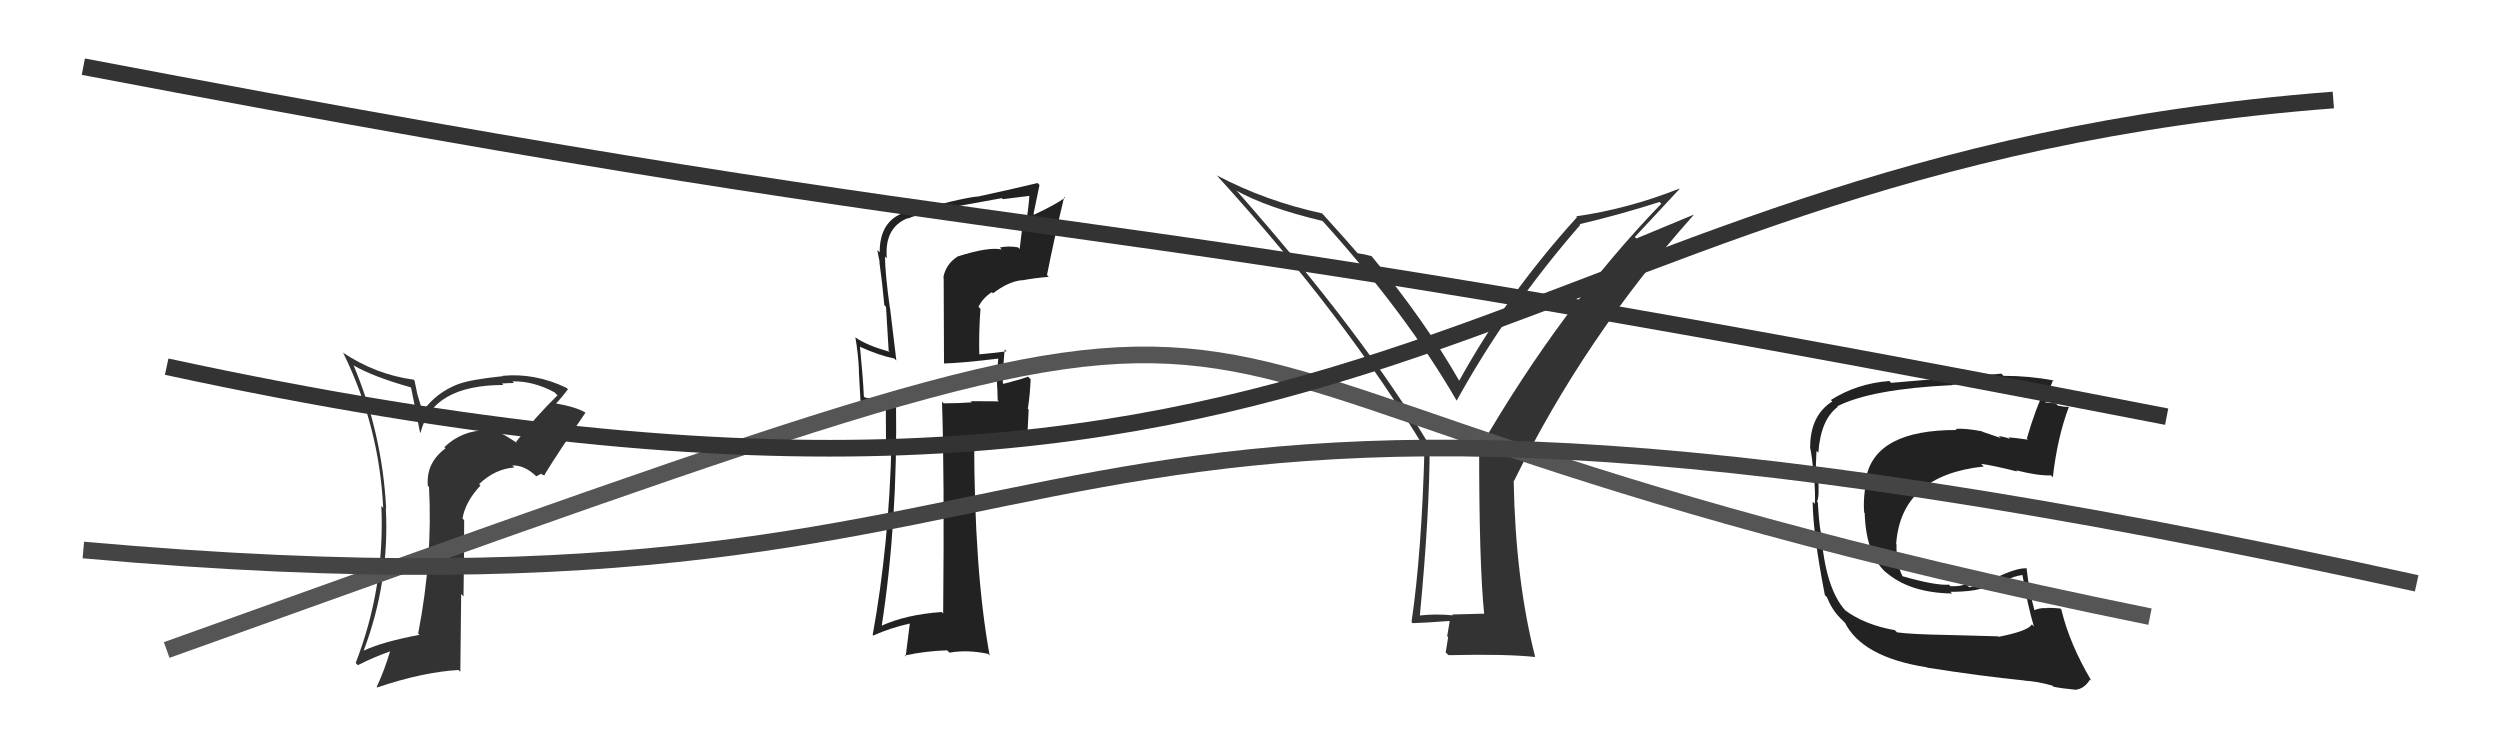
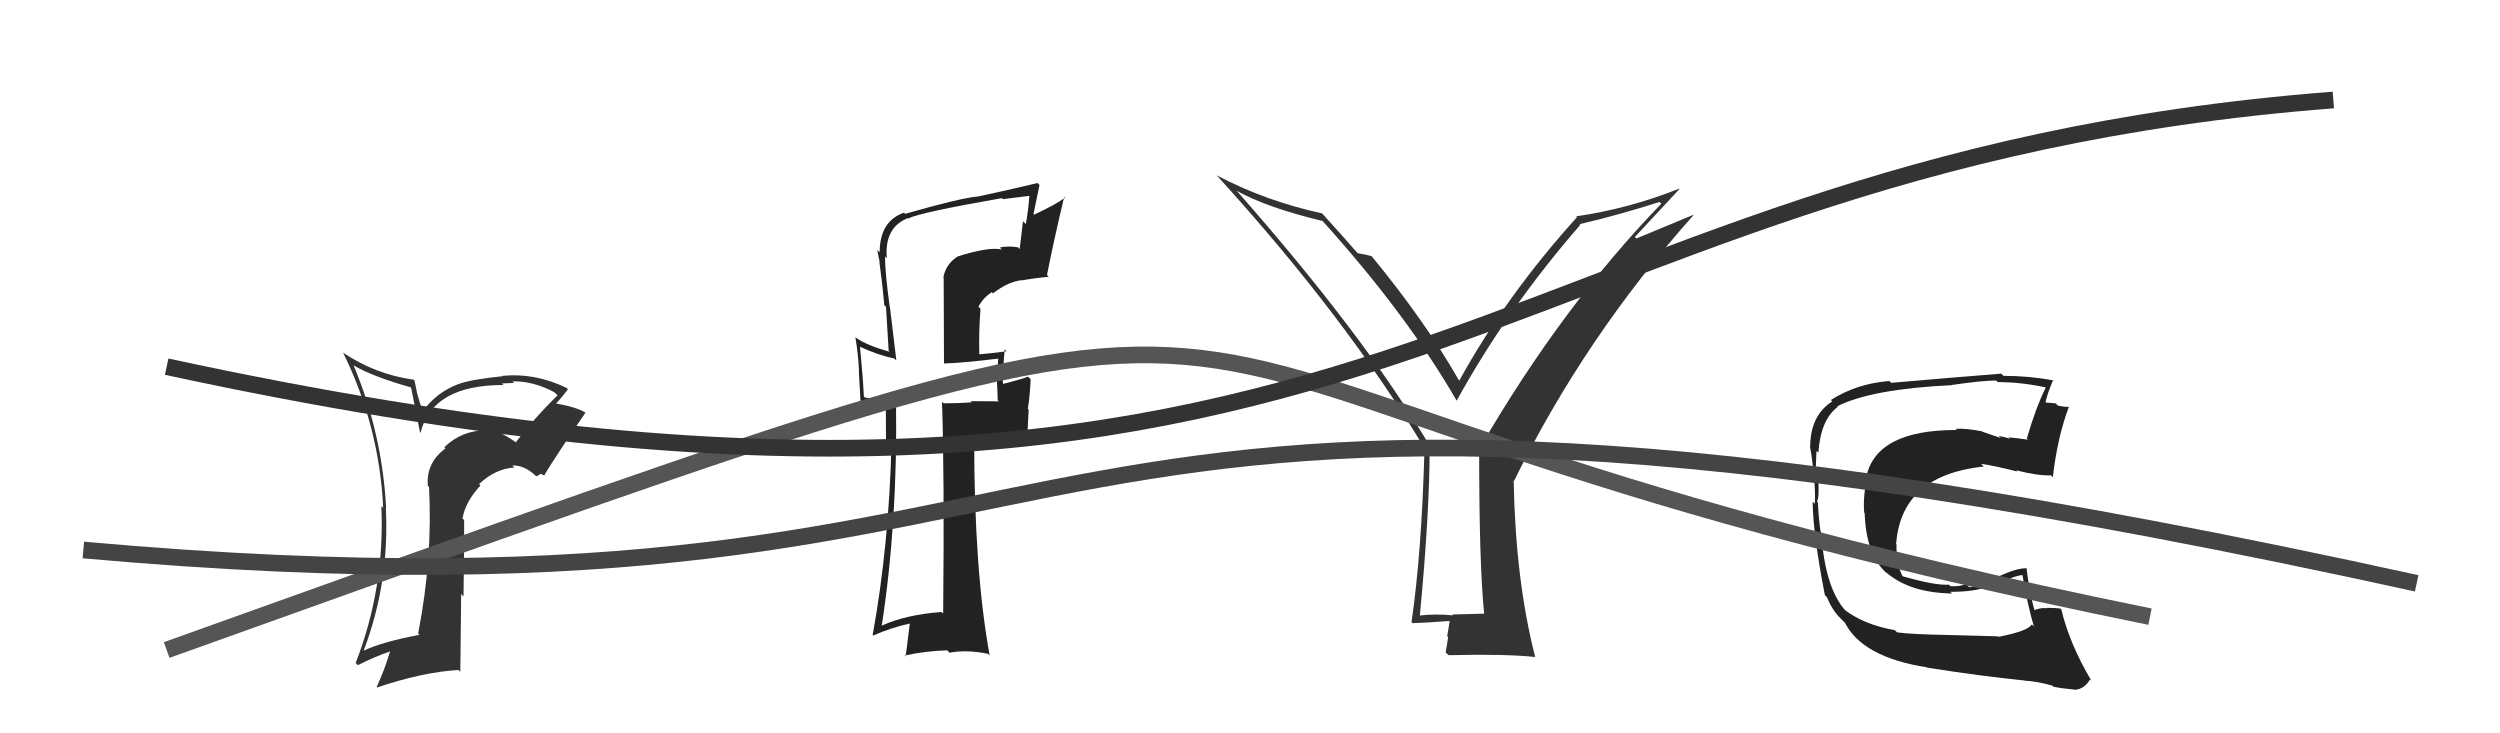
<svg xmlns="http://www.w3.org/2000/svg" width="150" height="44" viewBox="0,0,150,44">
  <path fill="#222" d="M120.02 38.31L119.89 38.18L116.95 38.10L116.95 38.10Q114.62 38.06 113.82 37.94L113.82 37.94L113.69 37.81Q111.88 37.49 110.70 36.61L110.80 36.71L110.74 36.65Q109.50 35.29 109.27 31.94L109.14 31.81L109.24 31.91Q109.14 31.36 109.07 30.14L109.16 30.23L109.02 30.09Q109.17 29.82 109.09 28.72L108.99 28.61L108.94 28.57Q108.95 27.78 108.99 27.06L109.10 27.16L109.10 27.17Q109.24 25.17 110.27 24.41L110.26 24.41L110.23 24.38Q112.28 23.34 117.11 23.11L117.13 23.13L117.10 23.10Q118.96 22.83 119.76 22.83L119.78 22.85L119.86 22.92Q121.35 22.94 122.72 23.24L122.65 23.17L122.74 23.26Q122.14 24.48 121.61 26.31L121.67 26.37L121.68 26.38Q121.00 26.28 120.51 26.24L120.62 26.35L120.61 26.34Q120.46 26.26 119.92 26.15L120.05 26.28L118.96 25.91L118.93 25.88Q117.94 25.69 117.34 25.73L117.40 25.80L117.40 25.80Q112.59 25.79 111.98 28.60L111.95 28.57L112.03 28.65Q111.77 29.80 111.85 30.75L111.75 30.66L111.88 30.78Q111.96 33.30 113.20 34.39L113.30 34.49L113.12 34.30Q114.54 35.57 117.13 35.61L117.10 35.58L117.02 35.51Q118.48 35.51 119.20 35.21L119.26 35.27L120.31 34.80L120.35 34.83Q120.84 34.56 121.41 34.49L121.40 34.48L121.33 34.41Q121.65 36.29 122.03 37.58L122.06 37.62L121.91 37.46Q121.70 37.86 119.91 38.21ZM123.24 41.23L123.15 41.14L123.20 41.20Q123.65 41.30 124.49 41.38L124.38 41.26L124.50 41.39Q125.06 41.34 125.40 40.77L125.45 40.81L125.50 40.87Q124.18 38.66 123.68 36.57L123.74 36.63L123.62 36.51Q123.27 36.47 122.82 36.47L122.82 36.47L122.83 36.49Q122.38 36.45 122.00 36.64L122.10 36.74L122.10 36.74Q121.74 35.46 121.59 34.06L121.55 34.02L121.63 34.10Q121.05 34.05 119.83 34.63L119.86 34.66L119.76 34.55Q118.64 35.23 118.15 35.23L117.96 35.04L117.96 35.04Q117.63 35.20 117.02 35.17L116.97 35.11L116.94 35.08Q116.12 35.14 114.14 34.57L114.20 34.62L114.15 34.57Q113.76 33.80 113.79 32.66L113.75 32.62L113.77 32.63Q114.07 28.52 119.02 27.99L119.03 27.99L118.86 27.83Q119.66 27.94 121.03 28.29L121.01 28.26L120.97 28.22Q122.33 28.56 123.05 28.52L123.10 28.56L123.17 28.64Q123.44 26.25 124.13 24.42L124.13 24.42L124.12 24.41Q123.86 24.42 123.48 24.34L123.34 24.20L122.60 24.14L122.71 24.25Q122.81 23.67 123.19 22.80L123.24 22.85L123.23 22.83Q121.77 22.55 120.21 22.55L120.06 22.40L120.07 22.42Q117.85 22.59 113.47 22.97L113.29 22.79L113.36 22.86Q111.41 23.01 109.85 24.00L109.92 24.07L109.94 24.08Q108.61 24.93 108.61 26.83L108.57 26.79L108.60 26.82Q108.72 27.35 108.83 28.57L108.72 28.46L108.84 28.58Q108.93 29.62 108.89 30.23L108.71 30.05L108.76 30.10Q108.77 31.97 109.49 35.70L109.53 35.75L109.61 35.82Q109.92 36.59 110.41 37.08L110.46 37.13L110.76 37.43L110.65 37.28L110.67 37.31Q111.70 39.43 115.62 40.04L115.65 40.07L115.64 40.06Q118.80 40.56 121.47 40.83L121.58 40.94L121.48 40.84Q122.24 40.88 123.15 41.14Z" />
  <path fill="#333" d="M89.06 36.86L89.02 36.82L87.13 36.87L87.18 36.92Q86.13 36.82 85.17 36.93L85.13 36.89L85.19 36.95Q85.78 30.76 85.78 26.76L85.70 26.69L85.82 26.81Q81.90 20.18 74.25 11.50L74.20 11.46L74.19 11.44Q76.01 12.46 79.36 13.26L79.29 13.19L79.30 13.20Q84.39 18.83 87.40 24.04L87.42 24.07L87.40 24.04Q90.44 18.52 94.82 13.49L94.85 13.53L94.77 13.45Q97.06 12.92 99.57 12.12L99.66 12.20L99.68 12.22Q93.71 18.40 88.83 26.81L88.79 26.77L88.75 26.73Q88.74 33.76 89.05 36.85ZM98.09 14.22L100.77 11.34L100.75 11.32Q97.70 12.53 94.57 12.98L94.68 13.09L94.62 13.03Q90.37 17.73 87.56 22.83L87.62 22.90L87.52 22.79Q85.48 19.23 82.28 15.35L82.27 15.34L82.30 15.37Q81.93 15.26 81.44 15.19L81.60 15.35L81.55 15.30Q80.90 14.54 79.38 12.86L79.24 12.72L79.32 12.80Q75.97 12.08 73.00 10.52L72.95 10.47L73.03 10.55Q80.74 19.02 85.50 26.94L85.53 26.97L85.47 26.91Q85.30 33.18 84.69 37.33L84.71 37.34L84.75 37.39Q85.50 37.37 86.95 37.26L86.98 37.29L86.83 38.17L86.89 38.23Q86.82 38.61 86.74 39.15L86.87 39.27L86.91 39.31Q90.36 39.23 92.11 39.42L92.06 39.37L92.11 39.41Q90.93 34.81 90.82 28.84L90.67 28.69L90.84 28.86Q95.07 20.25 101.61 12.91L101.60 12.89L98.18 14.31Z" />
  <path fill="#222" d="M57.48 15.47L57.48 15.46L57.43 15.41Q56.76 15.84 56.60 16.64L56.62 16.66L56.64 21.82L56.63 21.81Q57.74 21.78 59.95 21.51L59.97 21.53L59.90 21.46Q59.86 21.88 59.82 22.72L59.85 22.74L59.80 22.69Q59.86 23.56 59.86 24.01L59.93 24.08L58.24 24.07L58.31 24.14Q57.50 24.20 56.62 24.20L56.65 24.23L56.52 24.10Q56.67 28.43 56.59 36.81L56.44 36.66L56.50 36.72Q54.37 36.87 52.88 37.55L52.81 37.48L52.90 37.57Q53.87 31.31 53.76 24.08L53.84 24.16L53.82 24.14Q53.19 24.12 51.90 23.85L51.91 23.87L51.83 23.78Q51.79 22.76 51.60 20.82L51.62 20.84L51.59 20.80Q52.71 21.32 53.66 21.51L53.78 21.63L53.78 21.62Q53.70 20.94 53.40 18.46L53.36 18.42L53.39 18.46Q53.10 16.34 53.10 15.39L53.04 15.33L53.21 15.50Q53.05 13.66 54.46 13.09L54.46 13.10L54.48 13.11Q55.28 12.73 60.11 11.89L60.30 12.08L60.17 11.95Q61.03 11.85 61.86 11.74L61.94 11.82L61.77 11.64Q61.71 12.57 61.55 13.45L61.38 13.27L61.18 14.94L61.08 14.84Q60.49 14.74 59.99 14.85L60.10 14.96L60.11 14.97Q59.32 14.79 57.42 15.40ZM62.97 16.65L62.95 16.64L62.82 16.50Q63.24 14.37 63.85 11.82L63.95 11.92L63.89 11.87Q63.35 12.27 62.05 12.88L62.01 12.84L62.37 11.10L62.25 10.98Q61.12 11.26 58.65 11.80L58.71 11.86L58.64 11.79Q57.51 11.91 54.31 12.83L54.18 12.70L54.24 12.76Q52.78 13.27 52.78 15.14L52.77 15.13L52.64 15.00Q52.70 15.37 52.78 15.71L52.69 15.62L52.76 15.69Q52.94 16.98 53.06 18.31L53.16 18.41L53.32 21.05L53.38 21.11Q52.00 20.72 51.35 20.26L51.28 20.19L51.32 20.23Q51.50 21.25 51.54 22.28L51.53 22.26L51.64 24.24L51.51 24.11Q52.29 24.36 53.09 24.44L53.15 24.50L53.16 26.60L53.38 26.44L53.49 26.55Q53.35 32.65 52.36 38.10L52.32 38.06L52.40 38.13Q53.42 37.67 54.60 37.41L54.59 37.40L54.34 39.39L54.28 39.33Q55.53 39.06 56.83 39.02L56.87 39.06L56.97 39.16Q58.03 38.97 59.28 39.23L59.31 39.26L59.38 39.33Q58.45 34.25 58.45 26.29L58.63 26.48L58.56 26.41Q59.64 26.38 61.73 26.45L61.63 26.36L61.72 24.58L61.67 24.53Q61.80 23.71 61.84 22.75L61.78 22.70L61.68 22.60Q61.27 22.76 60.21 23.03L60.17 22.99L60.17 22.99Q60.16 22.29 60.28 20.96L60.39 21.08L60.40 21.08Q59.45 21.20 58.65 21.27L58.70 21.33L58.76 21.38Q58.72 19.94 58.83 18.53L58.72 18.42L58.71 18.40Q58.98 17.87 59.51 17.53L59.55 17.57L59.58 17.60Q60.50 16.89 61.32 16.81L61.21 16.70L61.33 16.82Q62.09 16.68 62.93 16.61Z" />
  <path fill="#333" d="M30.85 26.41L30.97 26.53L31.02 26.58Q29.68 25.66 29.03 25.69L29.13 25.79L29.16 25.82Q27.71 25.82 26.66 26.83L26.70 26.87L26.73 26.90Q25.55 27.78 25.67 29.15L25.85 29.33L25.74 29.21Q25.97 33.48 25.09 38.01L25.14 38.06L25.17 38.09Q22.93 38.51 21.82 39.04L21.92 39.14L21.82 39.04Q23.38 34.93 23.15 30.47L23.11 30.43L23.17 30.50Q22.93 25.99 21.21 21.91L21.17 21.87L21.23 21.93Q22.35 22.59 24.64 23.24L24.67 23.28L25.20 25.94L25.23 25.97Q25.94 23.10 30.20 23.10L30.14 23.03L30.11 23.01Q30.54 22.98 30.84 22.98L30.81 22.94L30.74 22.88Q32.02 22.86 33.27 23.54L33.33 23.60L33.45 23.72Q32.10 25.04 30.96 26.52ZM32.56 28.50L32.72 28.51L32.68 28.47Q33.46 27.19 35.13 24.76L35.23 24.85L35.17 24.79Q34.70 24.44 33.18 24.17L33.19 24.18L33.29 24.28Q33.62 23.96 34.08 23.35L34.05 23.33L33.99 23.27Q32.09 22.36 30.15 22.55L30.13 22.53L30.17 22.57Q28.24 22.77 27.52 23.04L27.54 23.06L27.51 23.04Q26.19 23.54 25.39 24.65L25.32 24.58L25.04 23.65L24.87 22.83L24.82 22.78Q22.53 22.47 20.55 21.14L20.48 21.06L20.60 21.19Q22.76 25.59 22.99 30.47L22.99 30.47L22.88 30.36Q23.10 35.25 21.34 39.78L21.41 39.85L21.47 39.91Q22.51 39.39 23.39 39.09L23.34 39.03L23.40 39.09Q23.09 40.16 22.60 41.22L22.64 41.27L22.62 41.25Q25.38 40.32 27.51 40.20L27.62 40.31L27.67 35.64L27.81 35.79Q27.85 33.46 27.85 31.21L27.78 31.14L27.75 31.11Q27.92 30.10 28.83 29.13L28.72 29.02L28.75 29.04Q29.71 28.13 30.86 28.05L30.80 27.99L30.73 27.93Q31.46 27.89 32.18 28.58L32.18 28.58L32.48 28.42ZM27.52 26.65L27.52 26.58L27.52 26.70L27.61 26.74Z" />
-   <path d="M5 4 C68 16,58 11,130 25" stroke="#333" fill="none" />
  <path d="M10 39 C91 10,55 22,129 37" stroke="#555" fill="none" />
  <path d="M5 33 C72 39,54 15,145 35" stroke="#444" fill="none" />
  <path d="M10 22 C84 38,88 10,140 6" stroke="#333" fill="none" />
</svg>